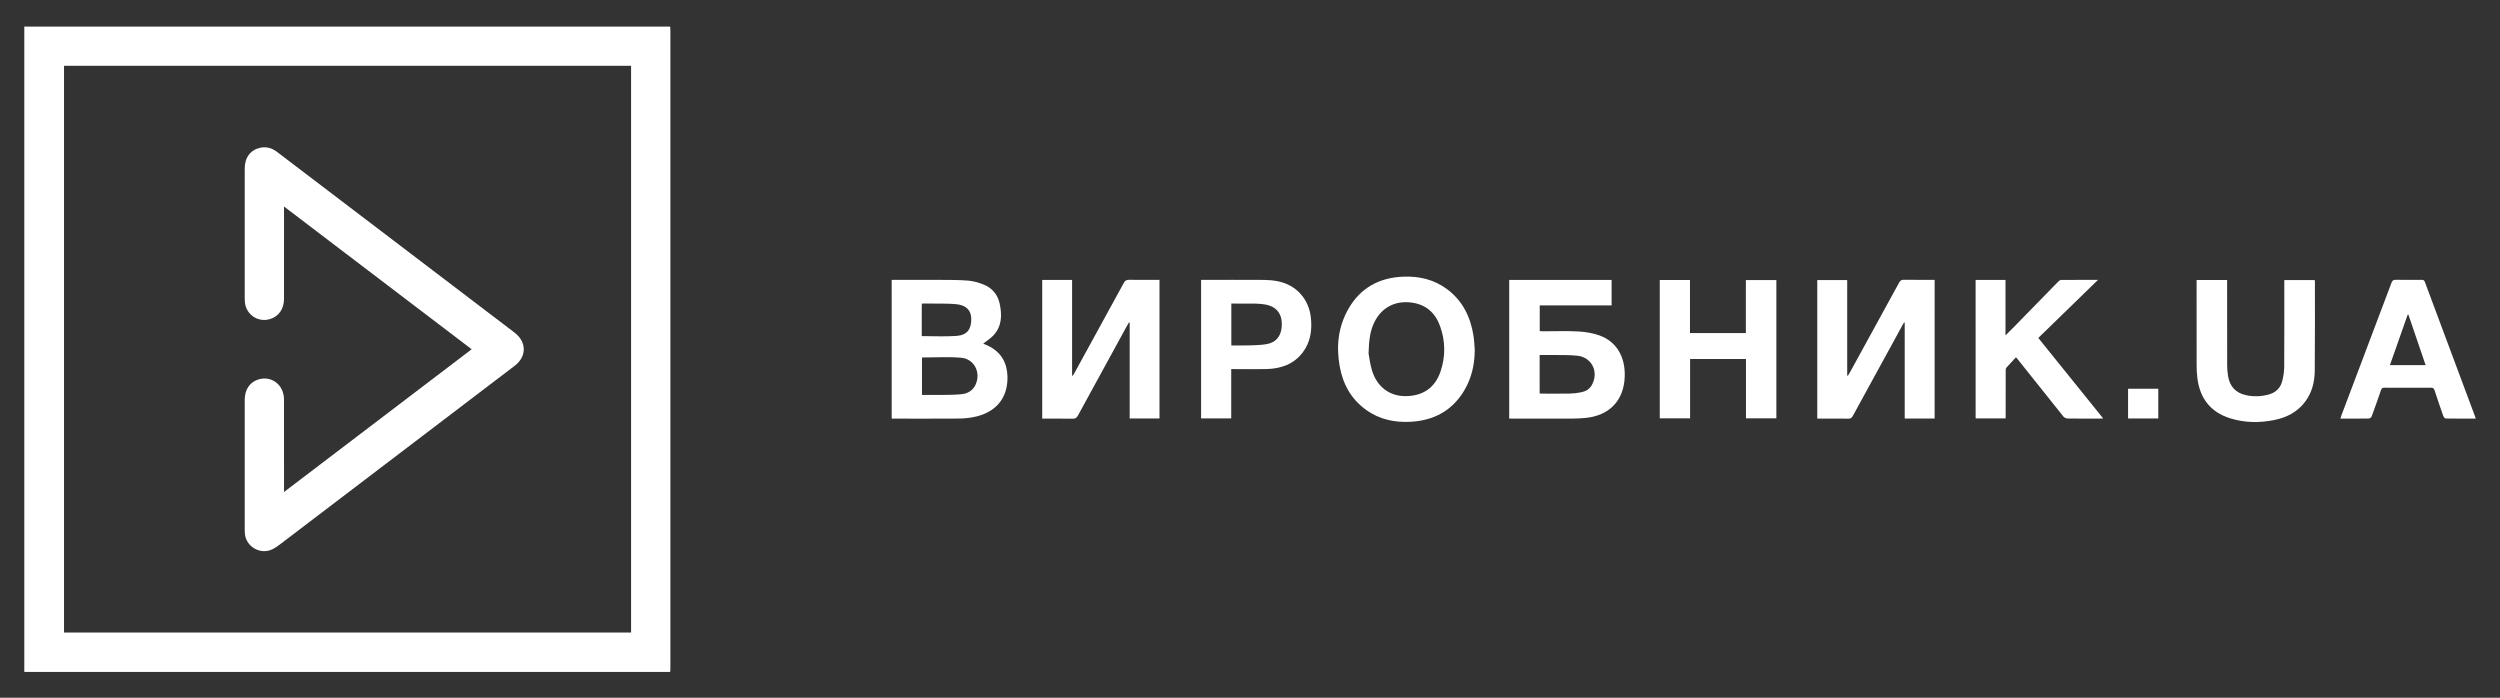
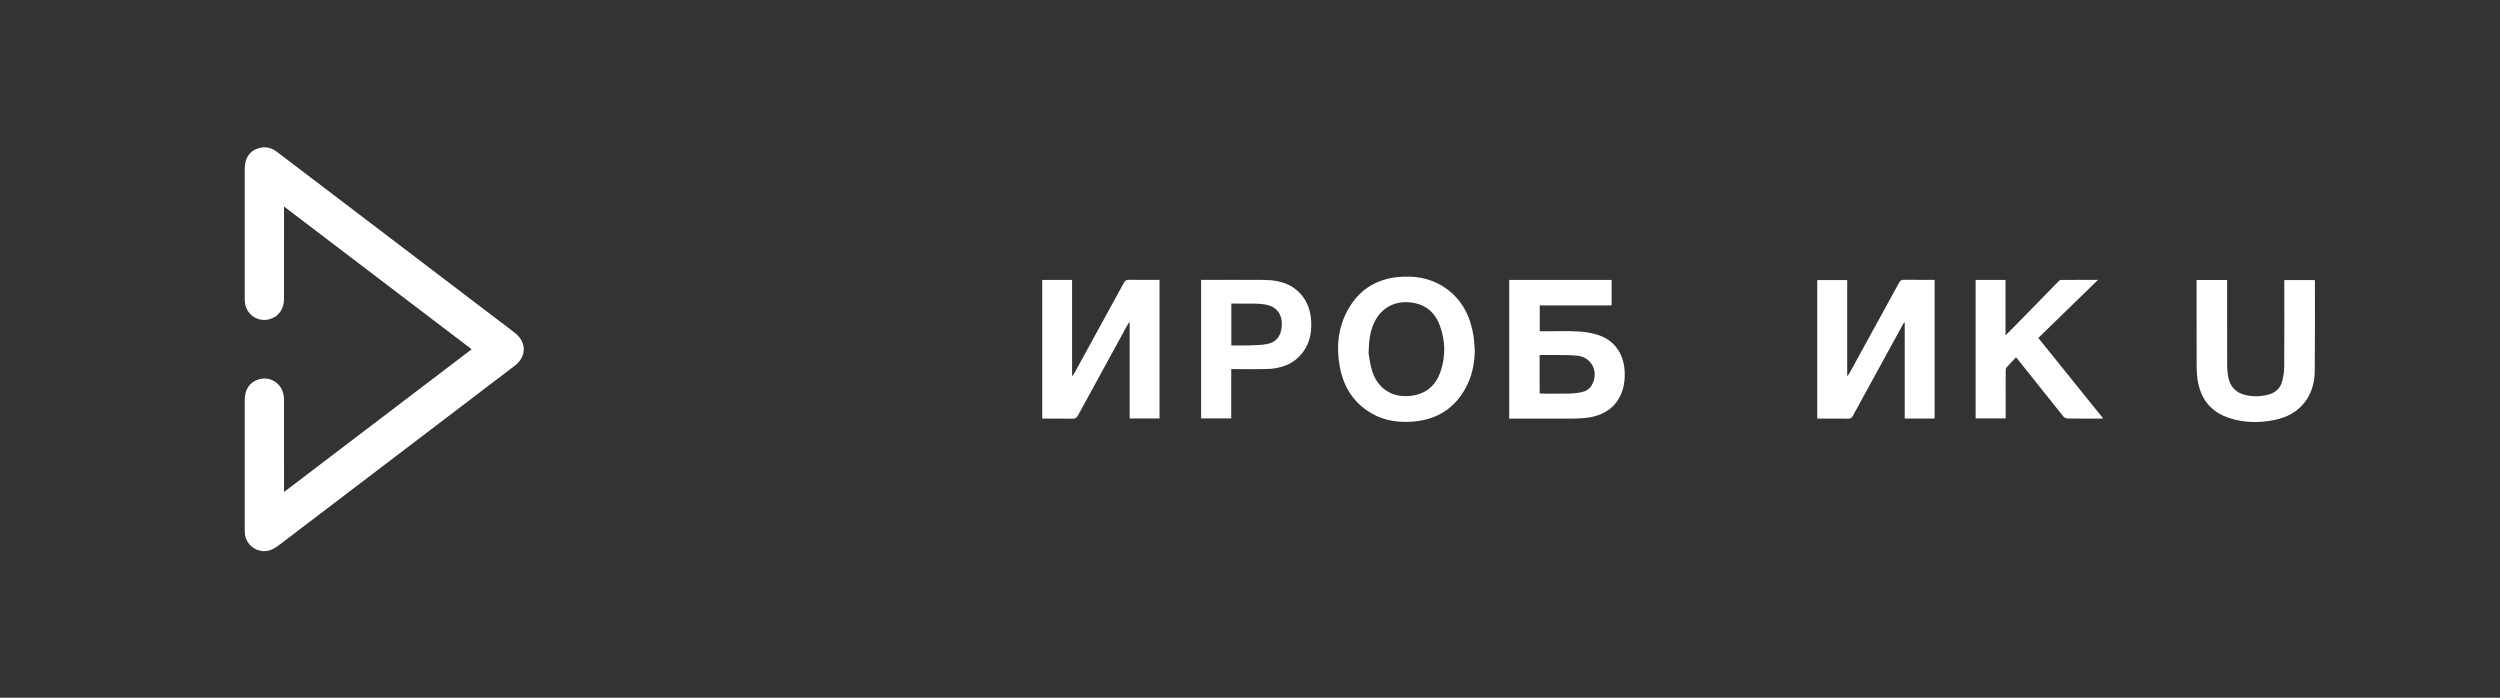
<svg xmlns="http://www.w3.org/2000/svg" version="1.1" id="Слой_1" x="0px" y="0px" viewBox="0 0 1920 535.87" style="enable-background:new 0 0 1920 535.87;" xml:space="preserve">
  <rect x="0" y="0" width="1920" height="535.87" fill="#333333" stroke="none" />
  <style type="text/css">
	.st0{fill:#FFFFFF;}
</style>
  <g>
-     <path class="st0" d="M18.67,20.39c1.15,0.01,2.3,0.04,3.45,0.04c162.95,0,325.9,0,488.85,0c1.14,0,2.29,0,3.74,0   c0.05,1.15,0.14,2.17,0.14,3.19c0.01,163.24,0.01,326.48,0,489.72c0,0.9-0.11,1.8-0.16,2.7c-165.34,0-330.68,0-496.02,0   C18.67,350.82,18.67,185.6,18.67,20.39z M49.17,50.55c0,145.28,0,290.26,0,435.22c145.29,0,290.39,0,435.5,0   c0-145.17,0-290.16,0-435.22C339.43,50.55,194.38,50.55,49.17,50.55z" />
-     <path class="st0" d="M684.81,214.93c12.55,0,24.89-0.05,37.23,0.02c7.15,0.04,14.33-0.01,21.45,0.56c3.94,0.32,7.93,1.46,11.64,2.9   c6.71,2.61,11.08,7.66,12.61,14.74c1.92,8.92,1.76,17.61-5.07,24.72c-2.17,2.26-4.94,3.95-7.56,6c0.32,0.15,0.66,0.33,1.01,0.47   c11.61,4.57,17.41,12.89,17.62,25.28c0.27,16.45-9.33,27.66-26.6,30.81c-3.62,0.66-7.35,0.99-11.02,1.02   c-16.13,0.11-32.26,0.05-48.4,0.05c-0.9,0-1.8,0-2.9,0C684.81,285.98,684.81,250.6,684.81,214.93z M708.08,274.55   c0,9.47,0,19.03,0,28.76c5.77,0,11.36,0.07,16.94-0.02c4.51-0.07,9.05-0.08,13.53-0.57c4.62-0.51,8.47-2.66,10.58-7.08   c4.47-9.37-0.81-20.07-11.09-20.91C728.18,273.91,718.19,274.55,708.08,274.55z M707.9,258.12c9.13,0,18.02,0.51,26.82-0.15   c7.99-0.6,11.29-5.11,11.21-13.08c-0.06-6.5-3.83-10.51-11.49-11.28c-5.62-0.56-11.32-0.37-16.98-0.47   c-3.1-0.05-6.2-0.01-9.36-0.01c-0.1,0.56-0.2,0.87-0.2,1.18C707.9,242.18,707.9,250.06,707.9,258.12z" />
    <path class="st0" d="M800.42,215c7.69,0,15.17,0,22.94,0c0,24.51,0,48.96,0,73.41c0.17,0.05,0.34,0.1,0.51,0.15   c0.49-0.79,1.02-1.56,1.46-2.37c12.61-22.98,25.23-45.95,37.77-68.97c0.96-1.76,2.03-2.36,4-2.33c7.73,0.12,15.46,0.05,23.39,0.05   c0,35.53,0,70.92,0,106.43c-7.61,0-15.15,0-22.9,0c0-24.51,0-48.99,0-73.46c-0.19-0.08-0.38-0.16-0.56-0.24   c-0.5,0.84-1.02,1.67-1.49,2.52c-12.59,22.99-25.2,45.97-37.73,69c-0.94,1.73-1.97,2.4-3.98,2.37c-7.73-0.13-15.47-0.05-23.41-0.05   C800.42,285.99,800.42,250.6,800.42,215z" />
    <path class="st0" d="M1485.79,321.42c-7.69,0-15.17,0-22.97,0c0-24.57,0-49.09,0-73.6c-0.18-0.04-0.35-0.08-0.53-0.12   c-0.51,0.89-1.04,1.77-1.53,2.66c-12.6,22.99-25.2,45.97-37.75,68.99c-0.85,1.56-1.74,2.22-3.58,2.18   c-7.08-0.12-14.16-0.05-21.24-0.05c-0.8,0-1.6,0-2.53,0c0-35.59,0-70.92,0-106.41c7.62,0,15.16,0,22.99,0c0,24.41,0,48.86,0,73.31   c0.18,0.06,0.35,0.12,0.53,0.17c0.48-0.78,1-1.55,1.45-2.36c12.65-23.05,25.32-46.1,37.91-69.18c0.86-1.58,1.78-2.18,3.6-2.15   c7.81,0.11,15.63,0.05,23.66,0.05C1485.79,250.44,1485.79,285.82,1485.79,321.42z" />
    <path class="st0" d="M1159.08,215c26.28,0,52.36,0,78.64,0c0,6.46,0,12.9,0,19.54c-18.33,0-36.65,0-55.2,0c0,6.64,0,13.07,0,19.77   c0.84,0.04,1.71,0.12,2.57,0.12c9.05,0.01,18.13-0.36,27.15,0.14c5.5,0.31,11.2,1.23,16.35,3.12   c13.01,4.76,19.79,16.52,19.19,31.82c-0.7,18.12-11.85,29.75-30.29,31.48c-3.35,0.32-6.73,0.47-10.09,0.49   c-15.14,0.05-30.29,0.02-45.43,0.02c-0.9,0-1.8,0-2.9,0C1159.08,285.99,1159.08,250.61,1159.08,215z M1182.45,302.15   c0.61,0.06,1.09,0.15,1.56,0.15c7.23,0.01,14.47,0.1,21.7-0.04c2.93-0.06,5.9-0.42,8.77-1.03c3.28-0.7,6.18-2.27,7.94-5.34   c5.73-10.01,0.28-21.51-11.08-22.71c-6.51-0.69-13.12-0.43-19.69-0.55c-3.02-0.06-6.04-0.01-9.21-0.01   C1182.45,282.6,1182.45,292.33,1182.45,302.15z" />
    <path class="st0" d="M1132.62,268.72c-0.06,11.1-2.39,21.61-8.08,31.17c-9.31,15.63-23.53,23.14-41.43,24.05   c-12.15,0.61-23.59-1.8-33.68-8.96c-11.71-8.31-18.13-19.96-20.58-33.85c-2.71-15.35-1.1-30.23,6.73-43.91   c9.27-16.21,23.73-24.03,42.21-24.74c12.2-0.47,23.56,2.2,33.49,9.55c12.07,8.94,18.08,21.42,20.37,35.91   C1132.22,261.49,1132.31,265.12,1132.62,268.72z M1051.05,271.31c0.54,2.77,1.1,8.3,2.73,13.49c3.87,12.31,13.41,19.37,25.3,19.42   c13.66,0.06,23.08-6.38,27.32-19.1c3.84-11.53,3.69-23.19-0.41-34.61c-3.71-10.33-10.89-16.74-22.15-18.17   c-12.45-1.58-22.87,3.89-28.35,15.16C1052.24,254.15,1051.34,261.29,1051.05,271.31z" />
-     <path class="st0" d="M1274.7,215.04c7.76,0,15.31,0,23.19,0c0,13.62,0,27.14,0,40.73c14.46,0,28.58,0,42.93,0   c0-13.58,0-27.04,0-40.67c7.91,0,15.59,0,23.43,0c0,35.35,0,70.68,0,106.2c-7.66,0-15.35,0-23.35,0c0-15.14,0-30.3,0-45.59   c-14.43,0-28.55,0-42.91,0c0,15.18,0,30.29,0,45.59c-7.85,0-15.47,0-23.29,0C1274.7,285.99,1274.7,250.6,1274.7,215.04z" />
    <path class="st0" d="M1517.27,214.99c7.68,0,15.16,0,22.96,0c0,13.95,0,27.87,0,42.57c2.72-2.71,4.91-4.85,7.05-7.04   c11.15-11.41,22.28-22.85,33.45-34.25c0.58-0.59,1.46-1.28,2.2-1.28c9.2-0.09,18.41-0.06,28.36-0.06   c-15.55,15.13-30.65,29.81-45.88,44.62c16.57,20.55,33.06,41.02,49.82,61.8c-0.98,0.06-1.59,0.13-2.19,0.13   c-8.4,0.01-16.8,0.06-25.19-0.07c-1.09-0.02-2.52-0.72-3.21-1.57c-11.6-14.42-23.1-28.92-34.63-43.4c-0.5-0.63-1.03-1.23-1.7-2.04   c-2.58,2.75-5.1,5.32-7.45,8.04c-0.49,0.57-0.49,1.69-0.49,2.55c-0.03,11.19-0.02,22.38-0.02,33.56c0,0.89,0,1.77,0,2.79   c-7.78,0-15.32,0-23.07,0C1517.27,285.99,1517.27,250.61,1517.27,214.99z" />
    <path class="st0" d="M1687.01,215.03c7.93,0,15.48,0,23.42,0c0,1.12,0,2.15,0,3.18c0,20.81-0.02,41.63,0.03,62.44   c0.01,2.7,0.24,5.43,0.67,8.09c1.3,8.08,5.91,13.03,13.84,14.76c5.71,1.25,11.45,1.04,17.11-0.43c5.46-1.41,9.22-4.84,10.63-10.27   c0.94-3.62,1.55-7.43,1.57-11.16c0.15-21.14,0.07-42.28,0.07-63.43c0-0.98,0-1.95,0-3.1c7.87,0,15.55,0,23.29,0   c0.07,0.21,0.22,0.43,0.22,0.65c-0.01,23.03,0.1,46.07-0.13,69.1c-0.08,8.41-2.09,16.49-7.22,23.43   c-5.86,7.95-14.04,12.25-23.52,14.21c-11.55,2.39-23.09,2.27-34.39-1.3c-15.01-4.75-23.05-15.38-25.01-30.76   c-0.44-3.41-0.56-6.89-0.57-10.33c-0.05-20.65-0.03-41.3-0.03-61.95C1687.01,217.19,1687.01,216.21,1687.01,215.03z" />
-     <path class="st0" d="M1901.36,321.49c-7.82,0-15.45,0.05-23.08-0.09c-0.66-0.01-1.59-1.2-1.88-2.02c-2.3-6.5-4.51-13.04-6.65-19.59   c-0.48-1.46-1.12-2.05-2.76-2.04c-11.94,0.08-23.87,0.07-35.81,0c-1.53-0.01-2.12,0.54-2.59,1.92c-2.29,6.68-4.64,13.34-7.09,19.96   c-0.28,0.76-1.32,1.77-2.03,1.78c-7.24,0.13-14.48,0.08-22.06,0.08c0.36-1.08,0.61-1.99,0.94-2.86   c12.77-33.79,25.57-67.58,38.29-101.4c0.66-1.74,1.4-2.39,3.3-2.35c6.58,0.13,13.17,0.08,19.76,0.03c1.28-0.01,2.07,0.2,2.58,1.58   c12.86,34.55,25.77,69.09,38.66,103.62C1901.08,320.48,1901.17,320.87,1901.36,321.49z M1849.64,241.62   c-0.19,0.03-0.37,0.05-0.56,0.08c-4.53,12.87-9.06,25.74-13.63,38.74c9.31,0,18.23,0,27.43,0   C1858.41,267.34,1854.02,254.48,1849.64,241.62z" />
    <path class="st0" d="M922.44,214.93c16.27,0,32.31-0.05,48.36,0.04c3.35,0.02,6.75,0.33,10.04,0.94   c14.57,2.69,24.48,13.66,25.95,28.38c0.94,9.46-0.35,18.45-6.18,26.22c-6.91,9.21-16.75,12.62-27.84,12.92   c-8.06,0.21-16.13,0.04-24.2,0.04c-0.89,0-1.79,0-2.99,0c0,12.7,0,25.23,0,37.88c-7.85,0-15.39,0-23.14,0   C922.44,285.98,922.44,250.6,922.44,214.93z M945.66,265.29c4.74,0,9.33,0.12,13.91-0.03c4.42-0.15,8.9-0.21,13.24-0.98   c6.99-1.24,10.82-5.83,11.49-12.87c1-10.44-4.05-16.69-14.43-17.81c-2.12-0.23-4.26-0.42-6.39-0.44   c-5.9-0.06-11.79-0.02-17.82-0.02C945.66,243.88,945.66,254.37,945.66,265.29z" />
-     <path class="st0" d="M1657.56,321.39c-7.82,0-15.44,0-23.2,0c0-7.62,0-15.13,0-22.84c7.64,0,15.32,0,23.2,0   C1657.56,306.05,1657.56,313.62,1657.56,321.39z" />
    <path class="st0" d="M218.13,377.85c48.3-36.74,96.06-73.07,144.11-109.62c-47.99-36.51-95.75-72.84-144.11-109.62   c0,1.46,0,2.37,0,3.28c0,22.54,0.01,45.08-0.01,67.62c-0.01,7.79-4.04,13.54-10.83,15.57c-9.16,2.74-18.39-3.53-19.22-13.05   c-0.07-0.82-0.12-1.64-0.12-2.46c-0.01-33.4-0.01-66.8,0-100.2c0-8.38,4.41-14.28,11.94-15.89c4.69-1,8.92,0.18,12.75,3.1   c26.51,20.19,53.04,40.34,79.56,60.51c34.31,26.1,68.61,52.21,102.92,78.3c9.43,7.17,9.54,18.41,0.13,25.56   c-60.1,45.74-120.22,91.44-180.3,137.19c-3.73,2.84-7.45,5.31-12.45,5.14c-7.43-0.26-13.72-5.95-14.41-13.33   c-0.09-0.98-0.14-1.97-0.14-2.95c-0.01-33.32-0.01-66.63,0-99.95c0-7.82,3.85-13.54,10.43-15.6c10.18-3.19,19.7,4.15,19.73,15.34   c0.05,22.46,0.02,44.92,0.02,67.37C218.13,375.15,218.13,376.13,218.13,377.85z" />
  </g>
</svg>